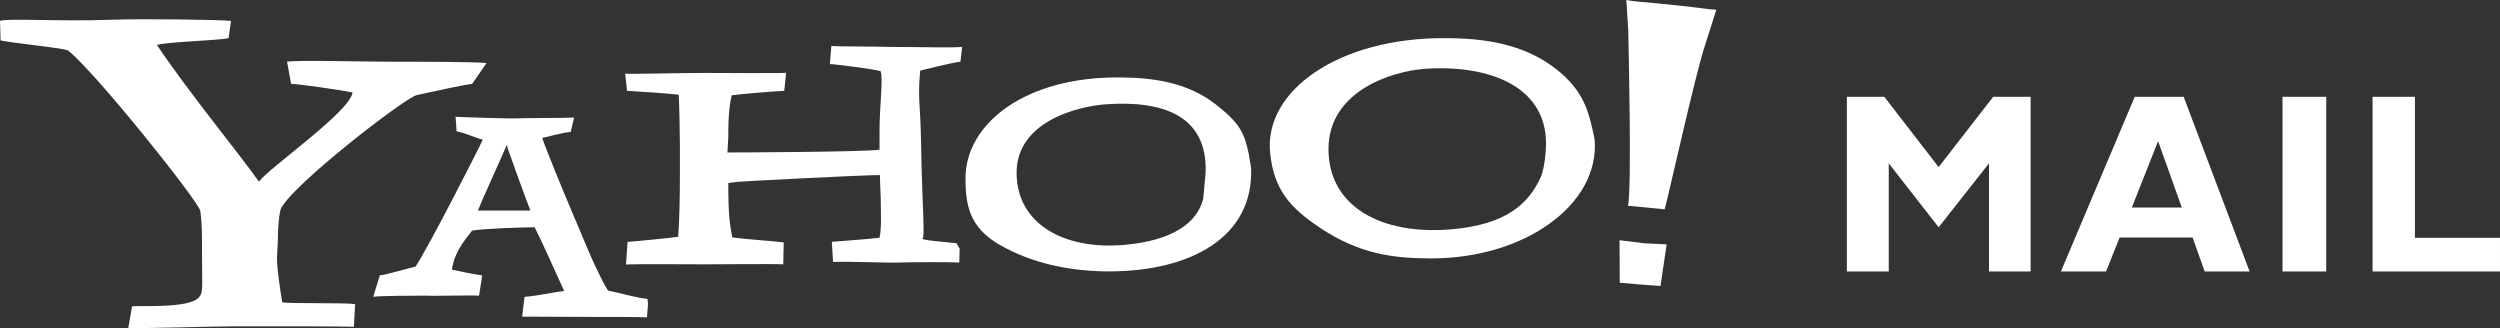
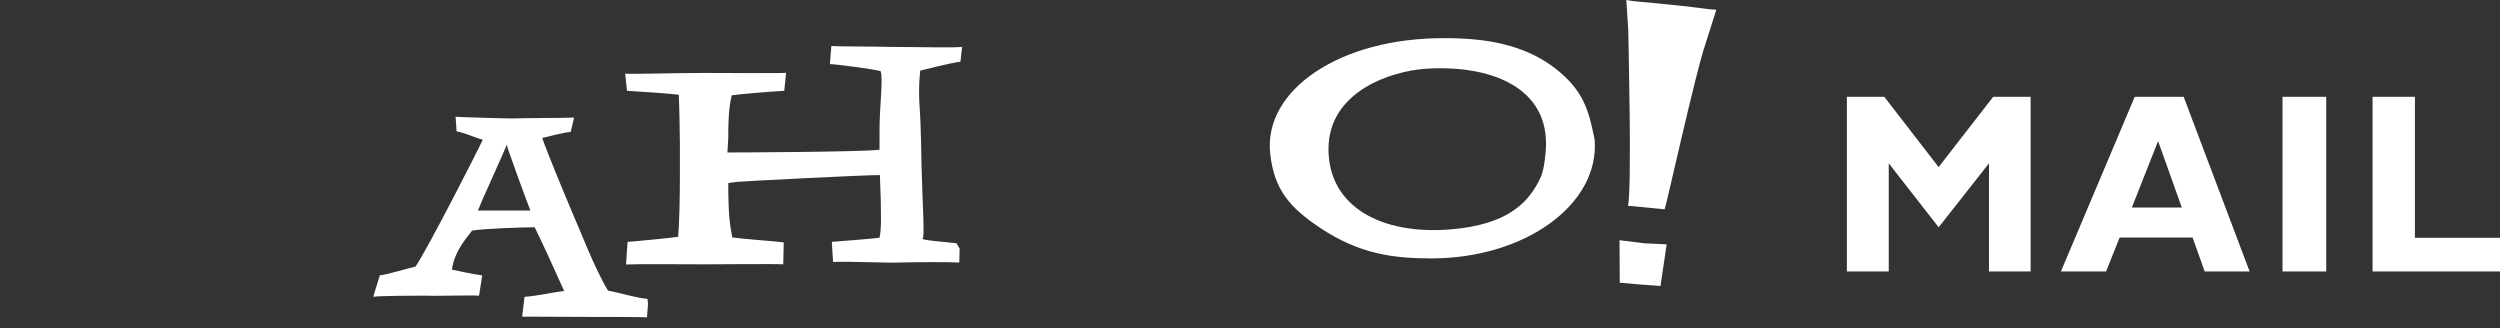
<svg xmlns="http://www.w3.org/2000/svg" viewBox="0 0 952.575 125" height="125" width="952.575" xml:space="preserve" version="1.1" id="svg2">
  <rect x="0" y="0" width="952.575" height="125" fill="#333333" stroke="none" />
  <defs id="defs6">
    <clipPath id="clipPath18" clipPathUnits="userSpaceOnUse">
      <path id="path20" d="M 0,999.996 0,0 l 7620.58,0 0,999.996 -7620.58,0 z" />
    </clipPath>
  </defs>
  <g transform="matrix(1.25,0,0,-1.25,0,125)" id="g10">
    <g transform="scale(0.1,0.1)" id="g12">
      <g id="g14">
        <g clip-path="url(#clipPath18)" id="g16">
-           <path id="path22" style="fill:#ffffff;fill-opacity:1;fill-rule:nonzero;stroke:none" d="M 1439.23,744.387 C 1413.44,741.824 1305.98,717.754 1269.88,710.02 1231.2,699.734 877.895,426.816 854.703,359.785 c -5.148,-23.191 -7.738,-58.867 -7.738,-92.422 l -2.574,-54.148 c 0,-38.637 10.714,-101.027 15.863,-134.516 23.242,-5.164 191.326,-0.641 222.256,-5.789 l -3.82,-69.316 c -30.21,2.207 -243.651,1.68 -365.608,1.68 -61.922,0 -260.937,-6.828 -322.035,-4.953 L 402.582,66.231 c 33.531,2.598 172.34,-5.988 202.863,26.203 15.164,15.972 10.313,33.113 10.313,125.914 l 0,43.847 c 0,20.625 0,59.297 -5.168,95.45 C 597.703,396.289 286.531,784.848 206.594,846.727 183.352,854.434 37.906,868.973 1.801,876.746 L 0,936.141 c 18.004,9.039 179.766,-2.188 336.723,3.593 103.14,3.825 338.504,0 367.535,-3.468 l -7.426,-52.332 c -30.934,-7.723 -179.98,-10.633 -218.656,-20.922 100.562,-149.567 259.59,-342.114 311.172,-416.891 28.386,41.25 277.662,212.758 285.382,272.07 -38.68,7.754 -166.765,26.196 -187.39,26.196 l -12.258,67.511 c 35.094,5.52 219.708,0 311.488,0 79.22,0 248.48,0 296.58,-3.937 l -43.92,-63.574" />
          <path id="path24" style="fill:#ffffff;fill-opacity:1;fill-rule:nonzero;stroke:none" d="m 1972.09,32.434 c -11.35,1.637 -140.57,1.59 -187.7,1.59 -27.64,0 -168.37,0.812 -192.79,0.812 l 7.31,60.406 c 32.55,1.605 92.99,14.778 120.66,18 -17.86,40.625 -76.87,169.617 -89.87,193.992 -34.13,0 -156.91,-3.843 -191.02,-10.359 -6.49,-11.387 -53.09,-57.062 -61.17,-118.809 22.76,-4.875 66.39,-14.25 92.39,-17.5 l -9.64,-61.75 c -27.61,1.645 -137.82,-1.582 -163.8,0 -24.42,0 -137.66,-0.231 -158.78,-3.504 l 20.11,65.234 c 26.01,3.242 85.94,21.875 108.65,26.699 34.16,48.723 192.24,357.742 205.22,387.039 -21.13,4.875 -57.02,21.875 -79.8,25.129 l -3.15,44.629 c 27.64,-1.633 165.01,-5.773 179.6,-5.02 32.67,1.575 153.98,0.989 181.61,2.579 l -10.26,-43.86 c -24.37,-1.582 -64.03,-13.484 -86.79,-18.328 11.37,-34.148 56.62,-144.18 90.78,-225.422 26.01,-58.554 69.15,-173.211 109.8,-239.883 27.61,-4.832 90.97,-23.457 120.25,-25.093 l 1.63,-16.273 -3.24,-40.309 z m -425.08,517.019 -1.61,10.235 c -29.23,-68.27 -78.94,-175.555 -88.67,-201.512 l 160.06,0.047 c -19.51,50.379 -55.14,148.972 -69.78,191.23" />
          <path id="path26" style="fill:#ffffff;fill-opacity:1;fill-rule:nonzero;stroke:none" d="m 2924.16,199.695 c -22.42,1.711 -130.27,1.567 -185.44,0 -44.23,-1.265 -149.31,4.016 -199.35,1.86 l -3.8,61.238 c 17.23,1.758 124.82,9.094 145.54,12.551 6.87,32.73 3.58,79.226 3.58,118.836 l -2.64,72.16 c -55.17,0 -419.91,-18.996 -435.44,-20.676 l -26.66,-3.508 c 0,-98.308 5.17,-129.363 12.09,-165.586 29.3,-5.125 134.53,-12.019 156.93,-15.507 l -1.36,-66.817 c -25.89,1.731 -187.68,0 -237.68,0 -60.35,0 -207.12,1.32 -241.61,-0.437 l 4.69,68.984 c 27.6,1.727 131.88,12.004 154.31,15.43 3.49,44.902 5.17,115.547 5.17,189.738 l 0,91.387 c 0,31.062 -1.73,120.703 -3.46,151.785 -22.43,3.398 -126.74,10.383 -157.77,12.109 l -5.51,52.207 c 20.68,-1.758 164.67,2.219 240.53,2.219 70.71,0 231.03,-1.438 250.03,0.34 l -5.66,-54.766 c -32.76,-1.726 -141.4,-10.332 -160.37,-13.808 -5.18,-25.899 -10.35,-48.313 -10.35,-131.067 l -2.58,-43.144 c 31.06,0 415.8,1.523 463.71,8.351 l 0,59.403 c 0,75.878 11.78,157.921 3.15,180.343 -18.99,5.172 -121.77,19.641 -154.55,21.368 l 4.59,55.058 c 20.72,-1.742 117.61,-1.152 190.03,-2.887 75.88,0 186.11,-3.125 208.51,0.329 l -5.09,-45.333 c -22.41,-1.734 -122.4,-27.031 -122.4,-27.031 0,0 -6.82,-47.258 -1.8,-115.246 4.14,-56.433 5.39,-167.461 5.39,-167.461 2.86,-123.562 10.48,-223.484 3.6,-228.672 -8.29,-6.226 79.17,-11.511 103.28,-15 l 9.44,-16.367 -1.05,-42.383" />
-           <path id="path28" style="fill:#ffffff;fill-opacity:1;fill-rule:nonzero;stroke:none" d="m 3813.66,487.805 c 8.21,-210.637 -184.14,-315.102 -433.91,-315.102 -103.97,0 -230.51,19.809 -338.53,84.61 -84.28,50.625 -98.24,116.195 -98.24,198.253 0,169.618 184.63,310.204 467.31,308.36 107.59,0 211.28,-16.414 295.09,-81.758 74.81,-58.34 87.44,-87.324 101.08,-151.152 l 7.2,-43.211 z m -138.63,-14.426 c 6.22,174.297 -130.19,220.691 -302.52,208.855 -90.19,-6.199 -273.68,-53.843 -273.68,-208.855 0,-153.184 140.76,-236.16 328.57,-219.766 145.37,12.664 221.66,66.172 240.39,140.567 l 7.24,79.199" />
          <path id="path30" style="fill:#ffffff;fill-opacity:1;fill-rule:nonzero;stroke:none" d="m 5074.29,361.973 -111.67,10.808 c 11.76,56.465 1.56,489.918 0.62,536.141 l -5.77,91.074 c 31.13,-6.152 26.4,-2.937 157.68,-16.746 79.85,-8.387 90.28,-11.953 116.58,-12.988 L 5197.4,862.281 C 5168.14,775.945 5083.28,390.809 5074.29,361.973 Z m -77.06,-228.946 -59.85,5.149 -0.62,129.617 75.73,-9.465 67.9,-3.152 -18.84,-126.887 -64.32,4.738" />
          <path id="path32" style="fill:#ffffff;fill-opacity:1;fill-rule:nonzero;stroke:none" d="m 4860.95,573.379 c 14.72,-197.227 -212.89,-361.055 -498.11,-361.055 -118.66,0 -219.67,14.414 -336.72,91.77 -96.29,63.719 -142.22,118.875 -154.26,227.508 -21.29,192.421 210.8,354.16 533.48,352.07 122.84,0 241.2,-18.688 336.92,-93.356 85.37,-66.554 100.32,-129.73 115.89,-202.671 l 2.8,-14.266 z m -148.84,-27.988 c 11.87,189.394 -170.59,258.386 -367.3,244.902 -102.94,-7.07 -295.28,-67.941 -295.28,-244.902 0,-174.864 160.95,-262.981 375.45,-244.328 165.9,14.464 234.92,76.867 272.75,161.496 0,0.031 10.82,25.246 14.38,82.832" />
          <path id="path34" style="fill:#ffffff;fill-opacity:1;fill-rule:nonzero;stroke:none" d="m 7232.16,172.422 0,532.605 129.12,0 0,-429.832 259.3,0 0,-102.773 -388.42,0 z m -274.49,0 0,532.605 133.2,0 0,-532.605 -133.2,0 z m -675.57,0 225.08,532.605 149.09,0 201.09,-532.605 -136.93,0 -36.88,103.547 -222.48,0 -41.33,-103.547 -137.64,0 z m 216.23,194.93 152.39,0 -72.35,202.531 -80.04,-202.531 z m -868.64,-194.93 0,532.605 114,0 165.7,-214.336 166.39,214.336 114.02,0 0,-532.605 -126.91,0 0,329.695 -153.47,-194.949 -152.08,194.949 0,-329.695 -127.65,0" />
        </g>
      </g>
    </g>
  </g>
</svg>